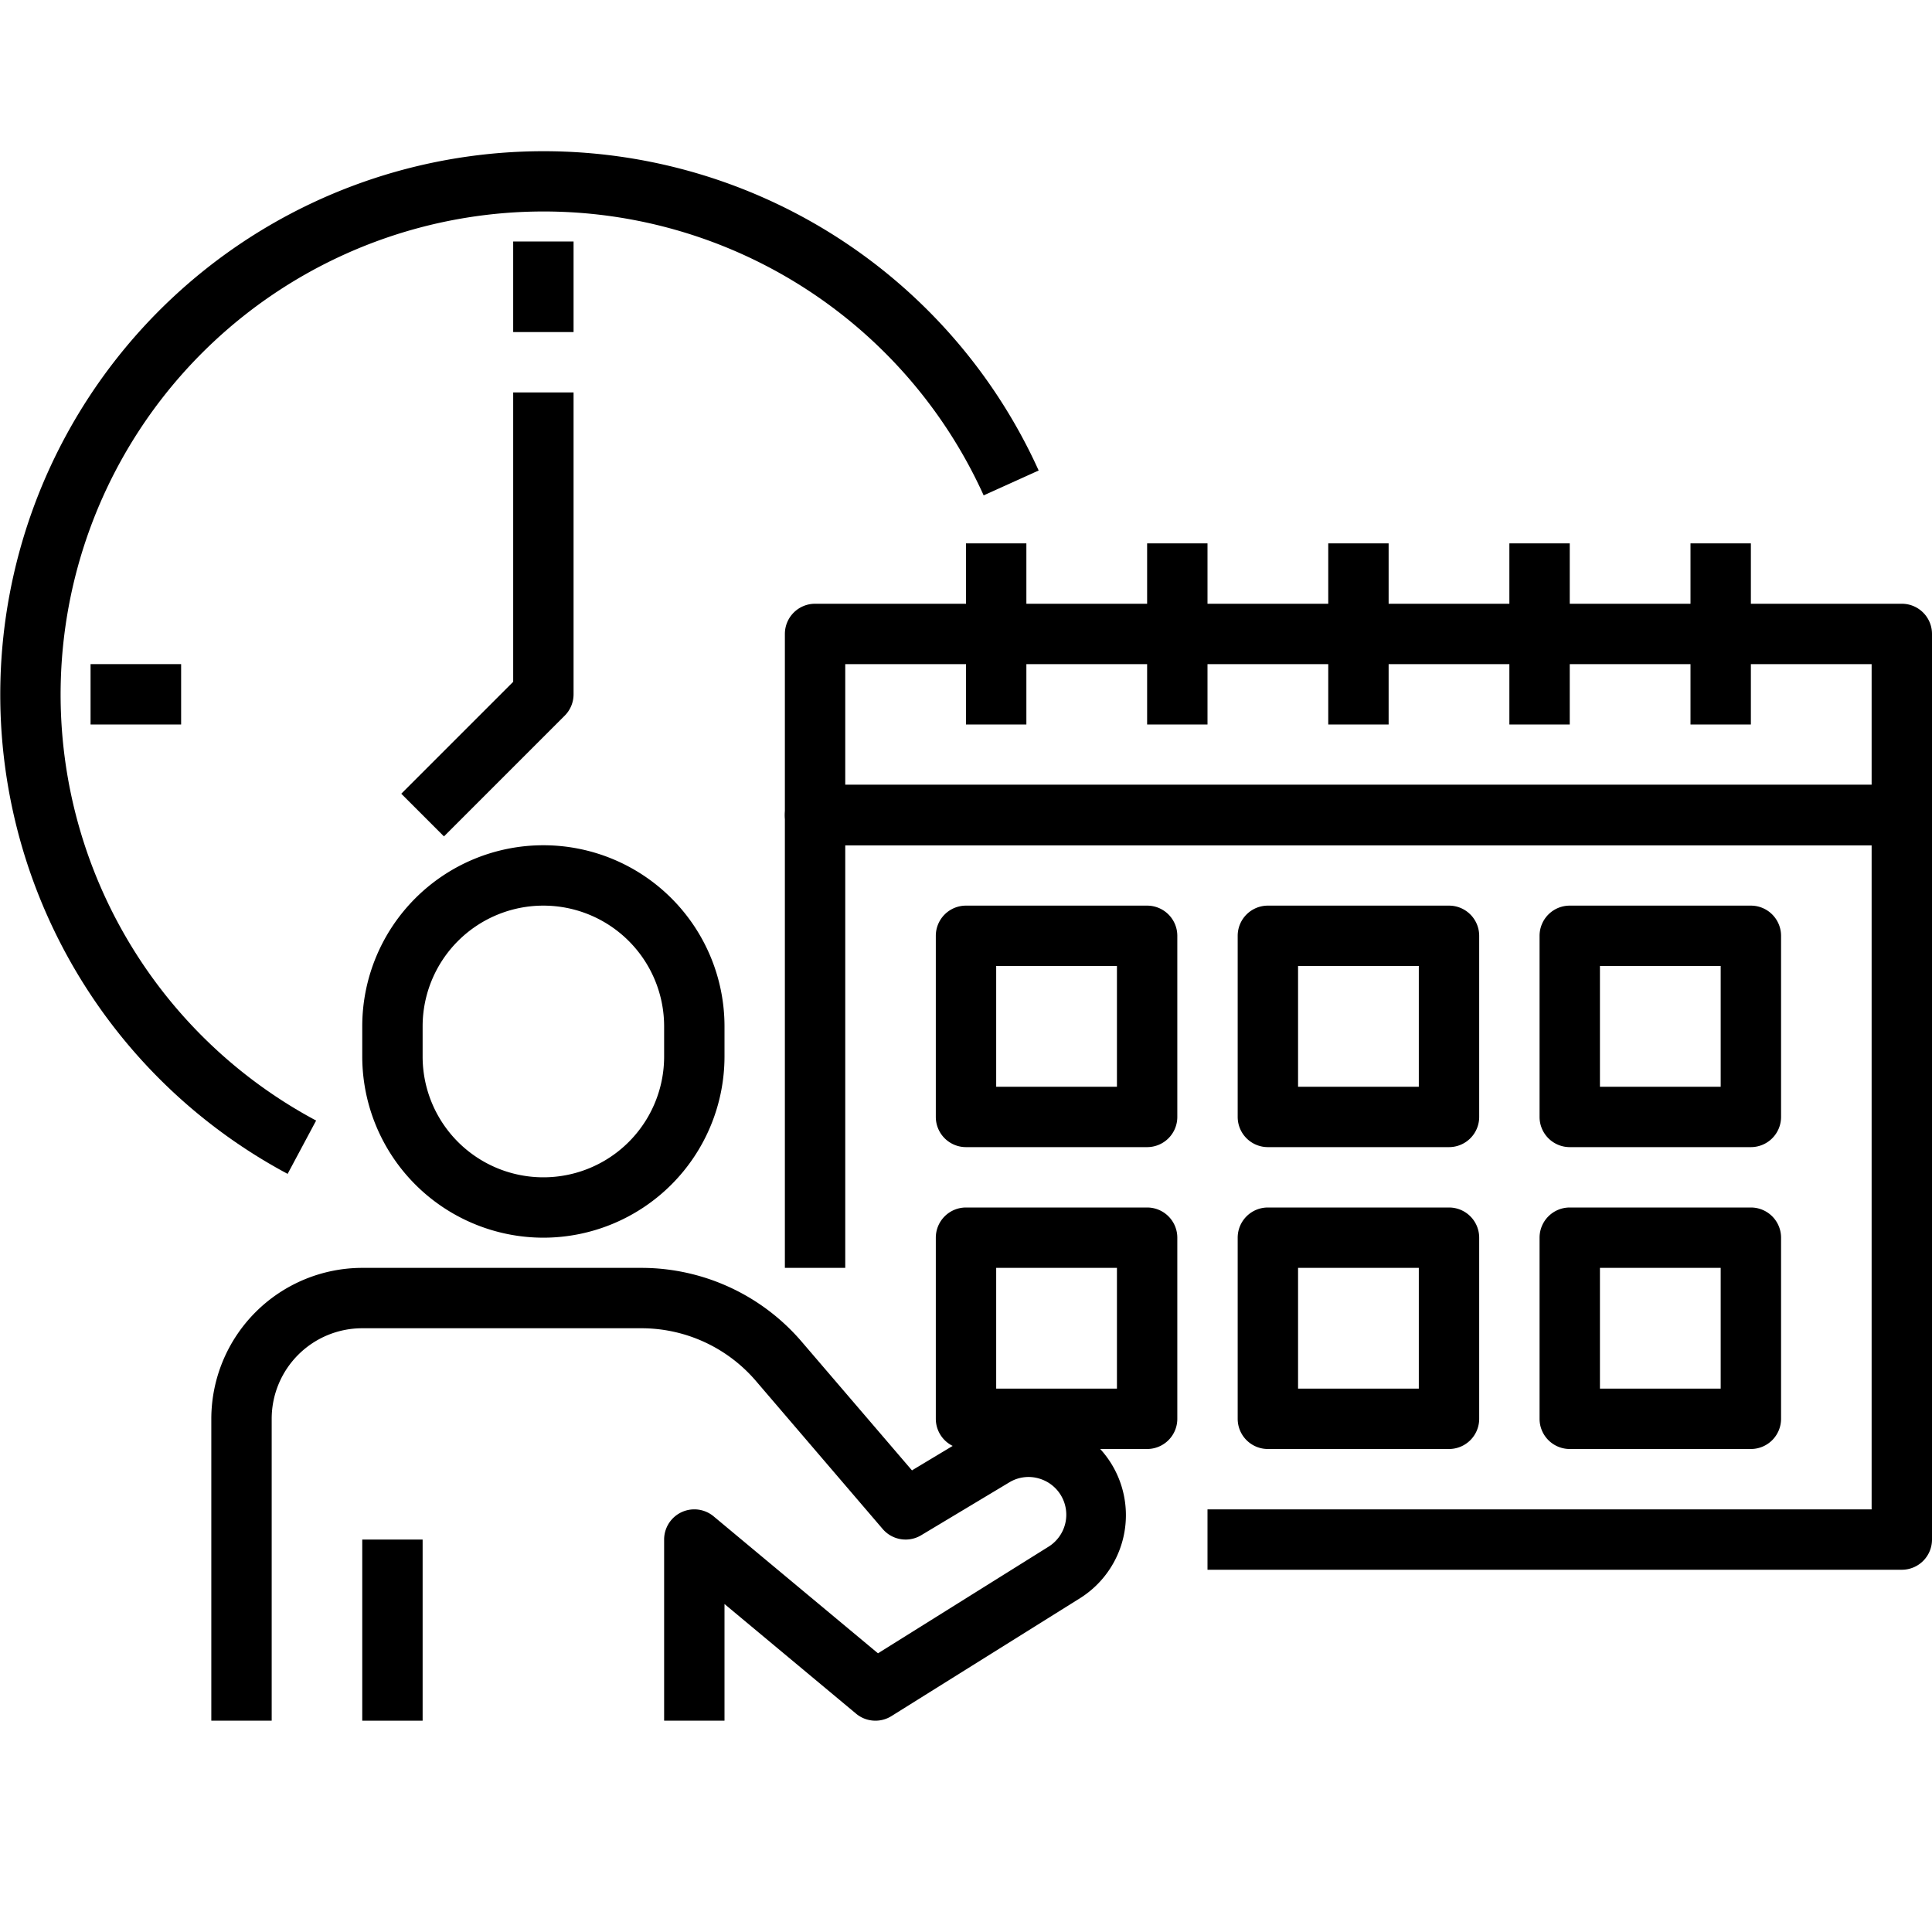
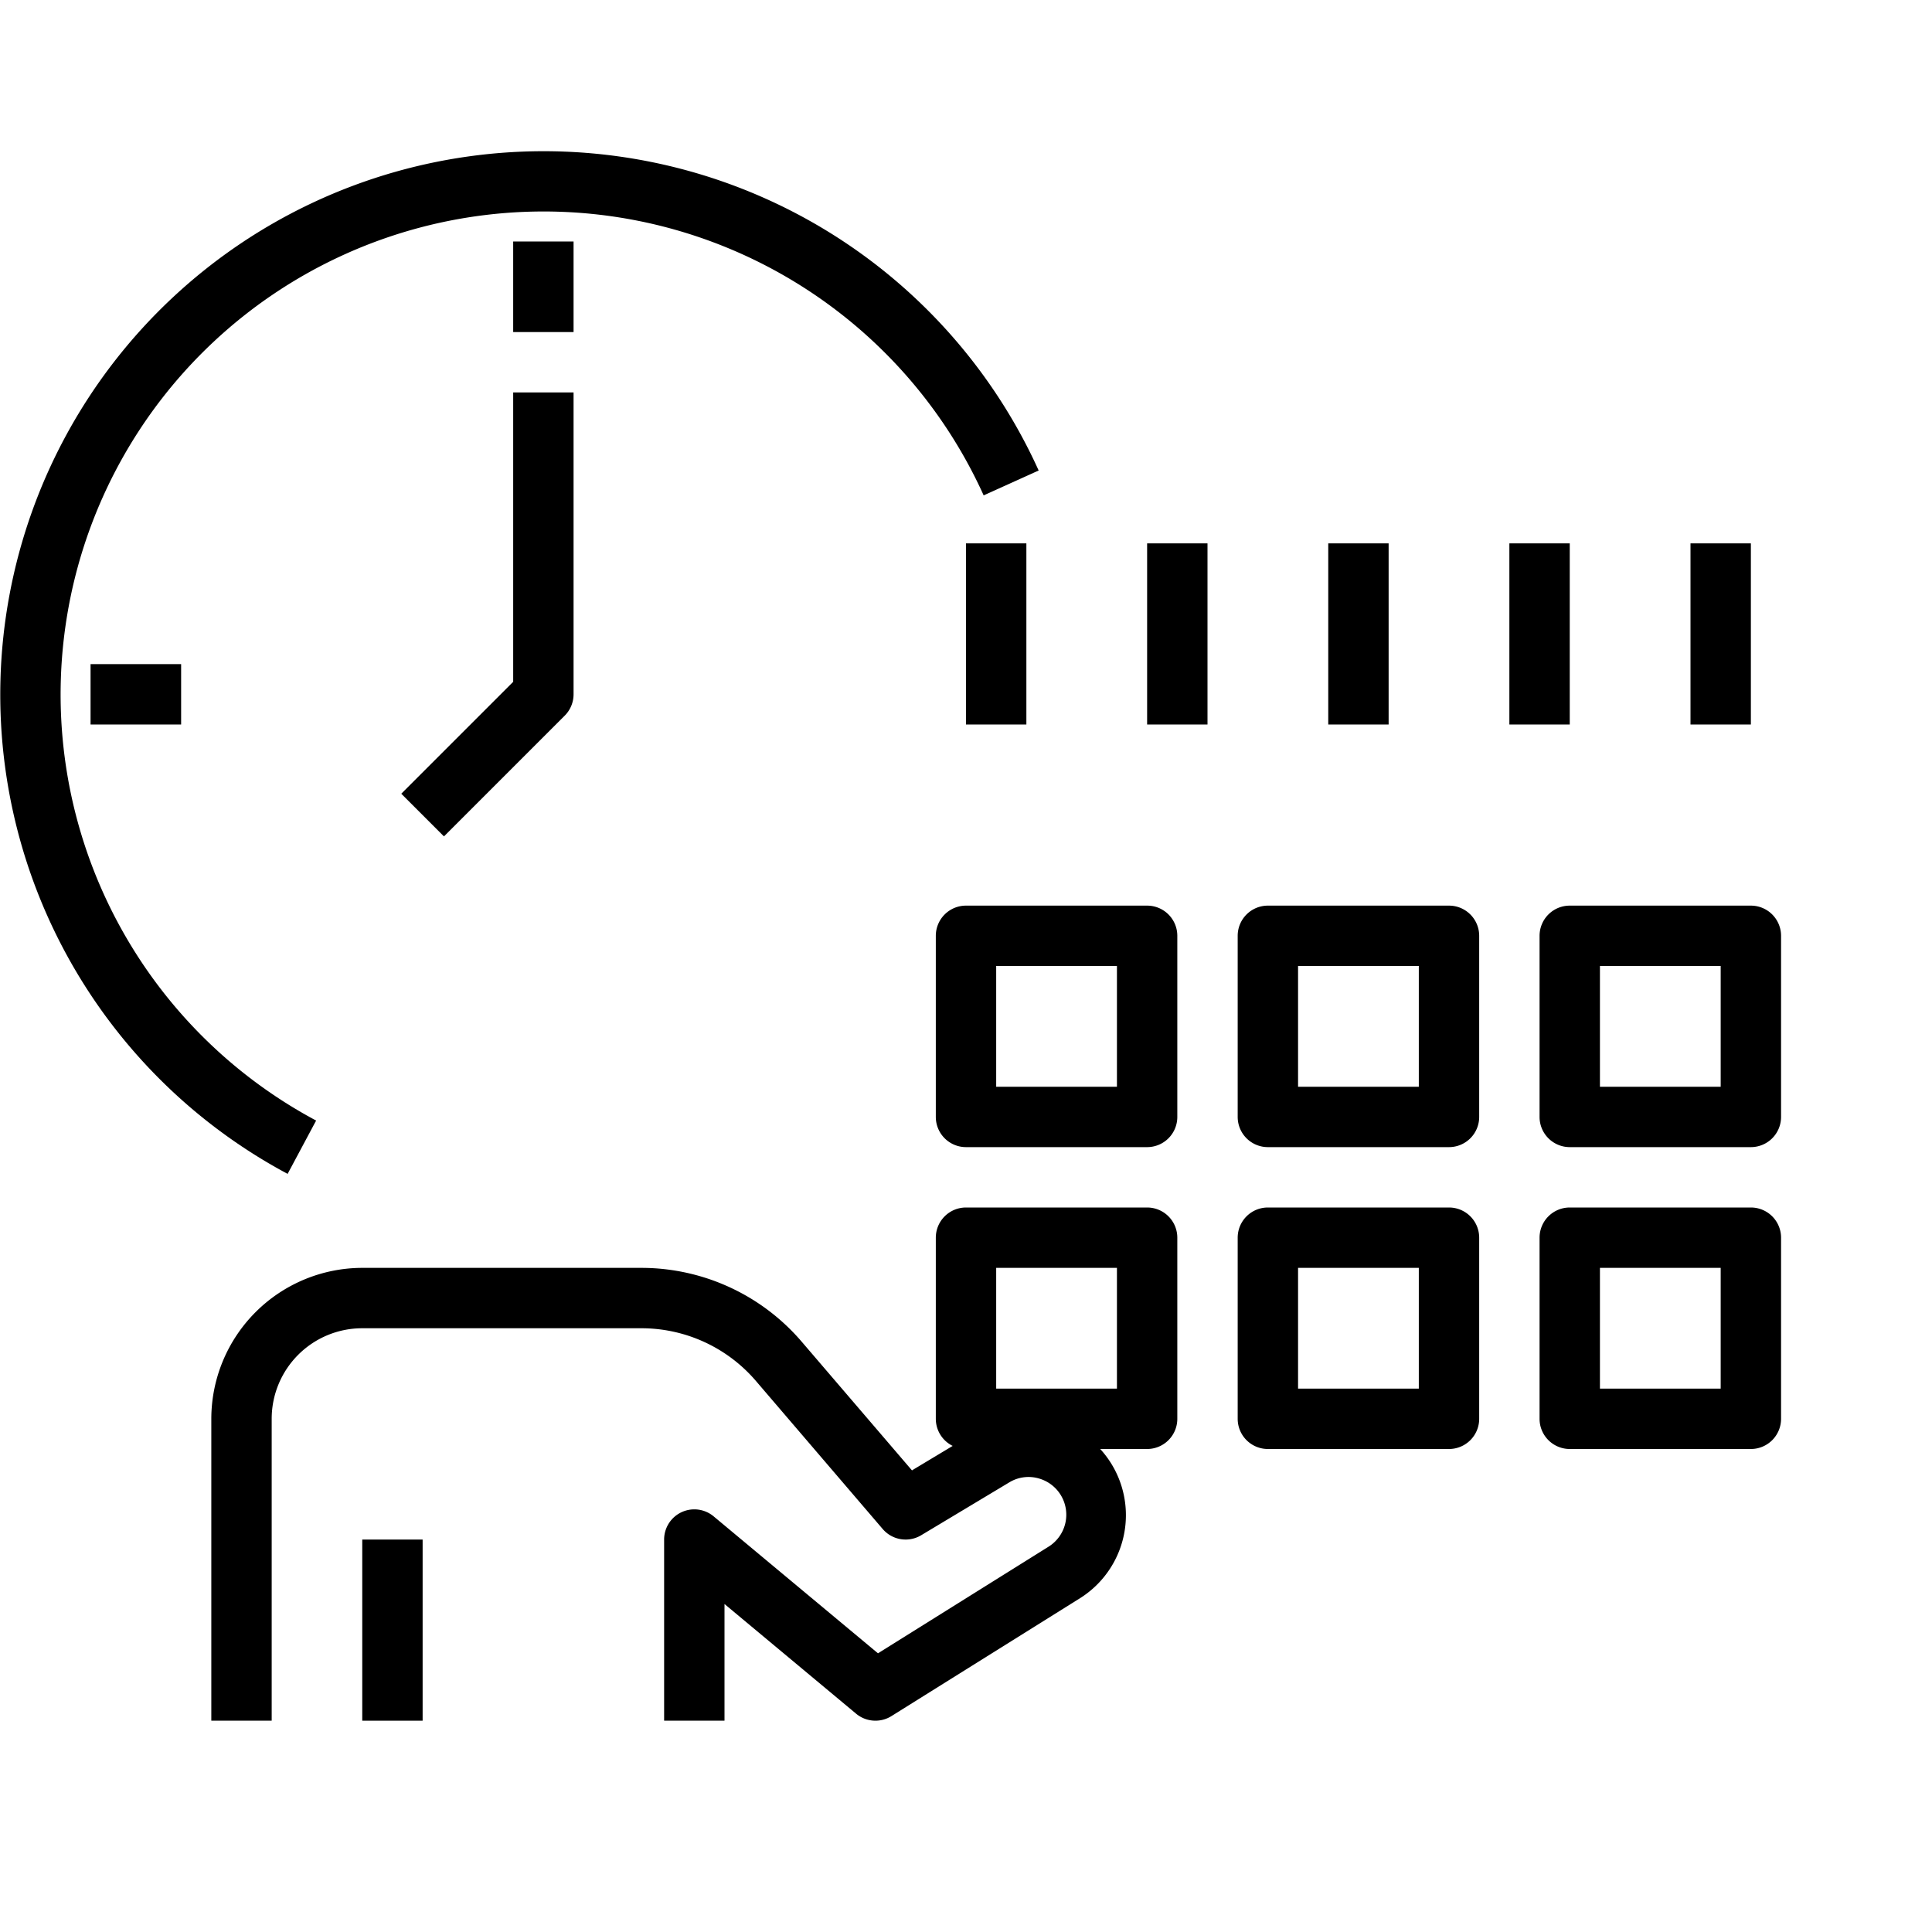
<svg xmlns="http://www.w3.org/2000/svg" id="Layer_1" height="512" viewBox="0 0 64 64" width="512" data-name="Layer 1">
  <path d="m9.528 38.886a18 18 0 1 1 24.879-23.3l-1.822.824a16 16 0 1 0 -22.113 20.71z" />
  <path d="m17 8h2v3h-2z" />
  <path d="m3 22h3v2h-3z" />
  <path d="m14.707 27.707-1.414-1.414 3.707-3.707v-9.586h2v10a1 1 0 0 1 -.293.707z" />
-   <path d="m18 41a6.006 6.006 0 0 1 -6-6v-1a6 6 0 0 1 12 0v1a6.006 6.006 0 0 1 -6 6zm0-11a4 4 0 0 0 -4 4v1a4 4 0 0 0 8 0v-1a4 4 0 0 0 -4-4z" />
  <path d="m29 57a1 1 0 0 1 -.641-.232l-4.359-3.633v3.865h-2v-6a1 1 0 0 1 1.641-.768l5.443 4.536 5.652-3.533a1.248 1.248 0 0 0 -.312-2.256 1.227 1.227 0 0 0 -.991.127l-2.918 1.751a1 1 0 0 1 -1.274-.206l-4.2-4.905a4.993 4.993 0 0 0 -3.801-1.746h-9.24a3 3 0 0 0 -3 3v10h-2v-10a5.006 5.006 0 0 1 5-5h9.24a6.993 6.993 0 0 1 5.316 2.444l3.654 4.264 2.19-1.316a3.249 3.249 0 0 1 3.394 5.54l-6.264 3.916a1 1 0 0 1 -.53.152z" />
  <path d="m12 51h2v6h-2z" />
-   <path d="m63 52h-23v-2h22v-22h-34v14h-2v-15a1 1 0 0 1 1-1h36a1 1 0 0 1 1 1v24a1 1 0 0 1 -1 1z" />
-   <path d="m63 28h-36a1 1 0 0 1 -1-1v-6a1 1 0 0 1 1-1h36a1 1 0 0 1 1 1v6a1 1 0 0 1 -1 1zm-35-2h34v-4h-34z" />
  <path d="m44 18h2v6h-2z" />
  <path d="m38 18h2v6h-2z" />
  <path d="m32 18h2v6h-2z" />
  <path d="m50 18h2v6h-2z" />
  <path d="m56 18h2v6h-2z" />
  <path d="m38 38h-6a1 1 0 0 1 -1-1v-6a1 1 0 0 1 1-1h6a1 1 0 0 1 1 1v6a1 1 0 0 1 -1 1zm-5-2h4v-4h-4z" />
  <path d="m48 38h-6a1 1 0 0 1 -1-1v-6a1 1 0 0 1 1-1h6a1 1 0 0 1 1 1v6a1 1 0 0 1 -1 1zm-5-2h4v-4h-4z" />
  <path d="m58 38h-6a1 1 0 0 1 -1-1v-6a1 1 0 0 1 1-1h6a1 1 0 0 1 1 1v6a1 1 0 0 1 -1 1zm-5-2h4v-4h-4z" />
  <path d="m38 48h-6a1 1 0 0 1 -1-1v-6a1 1 0 0 1 1-1h6a1 1 0 0 1 1 1v6a1 1 0 0 1 -1 1zm-5-2h4v-4h-4z" />
  <path d="m48 48h-6a1 1 0 0 1 -1-1v-6a1 1 0 0 1 1-1h6a1 1 0 0 1 1 1v6a1 1 0 0 1 -1 1zm-5-2h4v-4h-4z" />
  <path d="m58 48h-6a1 1 0 0 1 -1-1v-6a1 1 0 0 1 1-1h6a1 1 0 0 1 1 1v6a1 1 0 0 1 -1 1zm-5-2h4v-4h-4z" />
</svg>